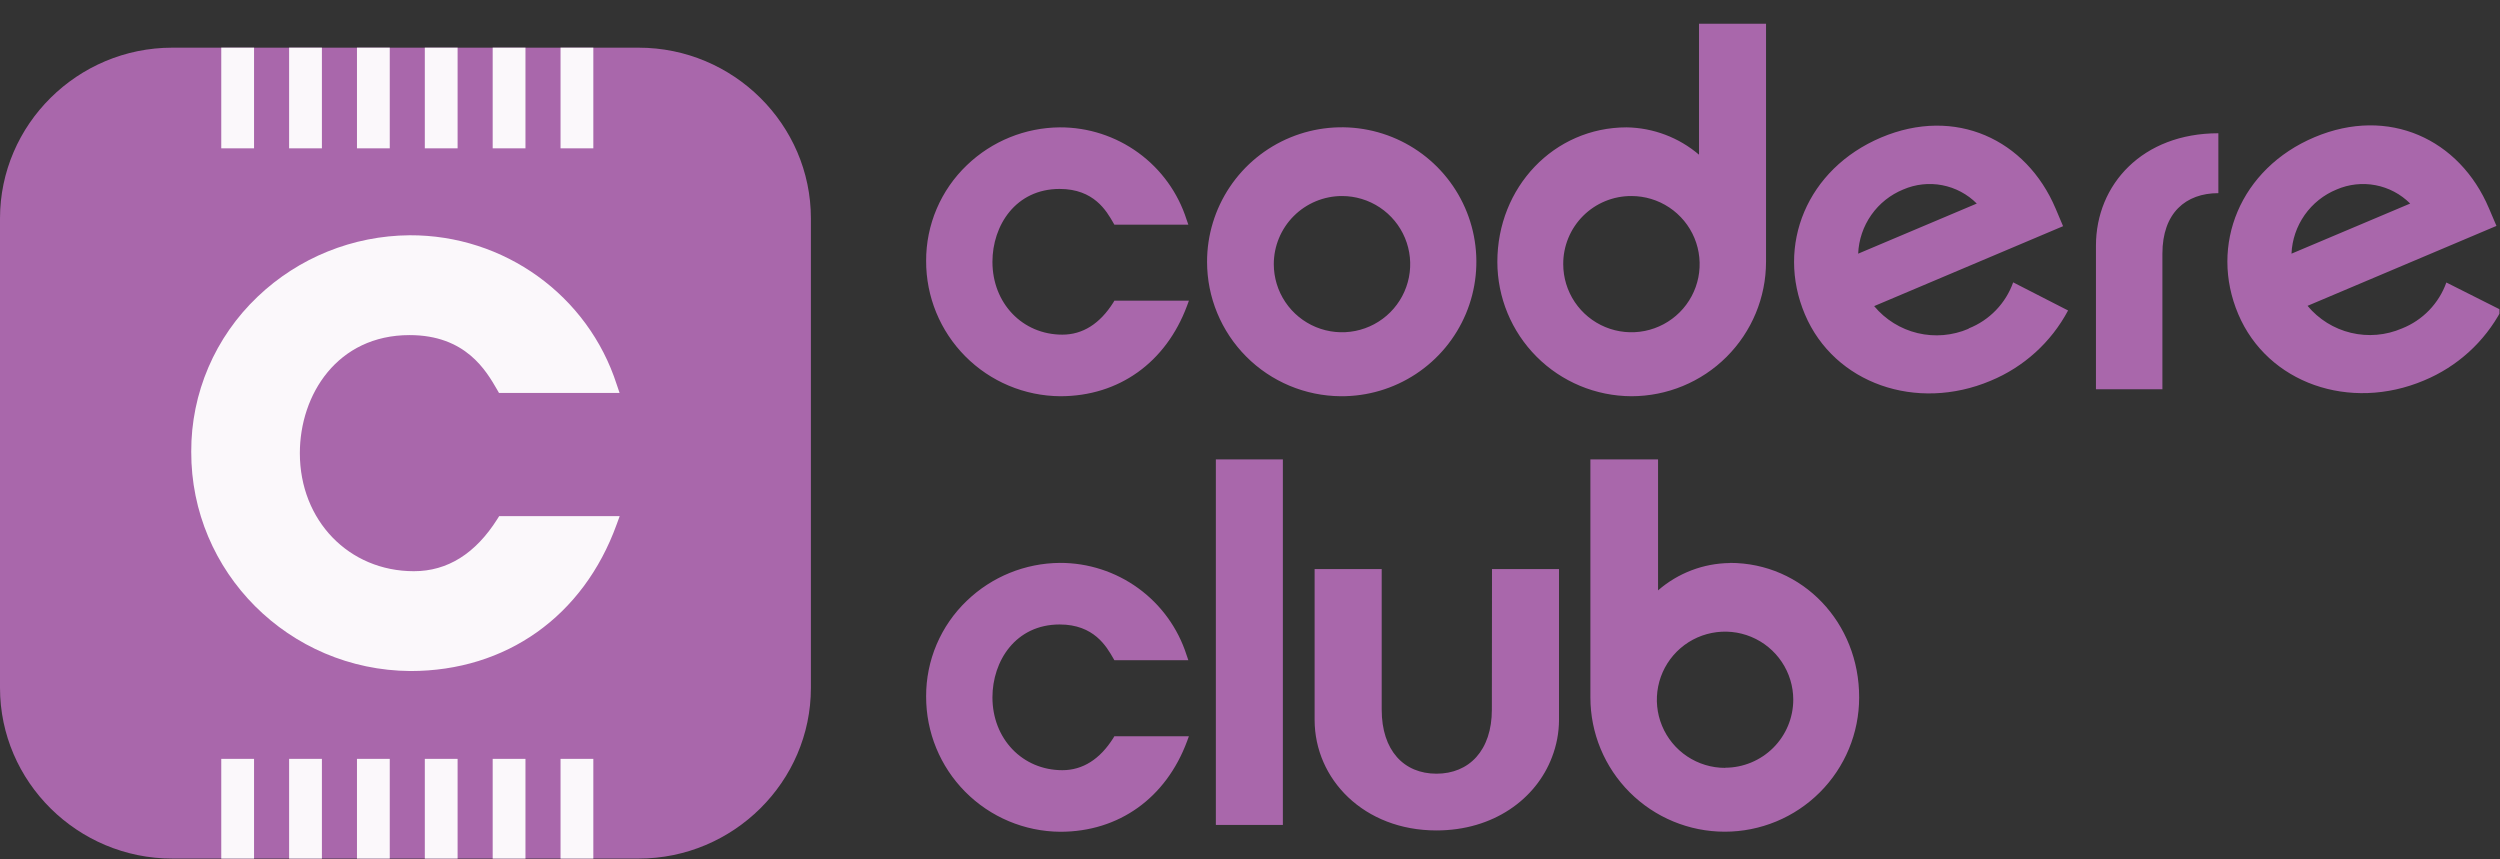
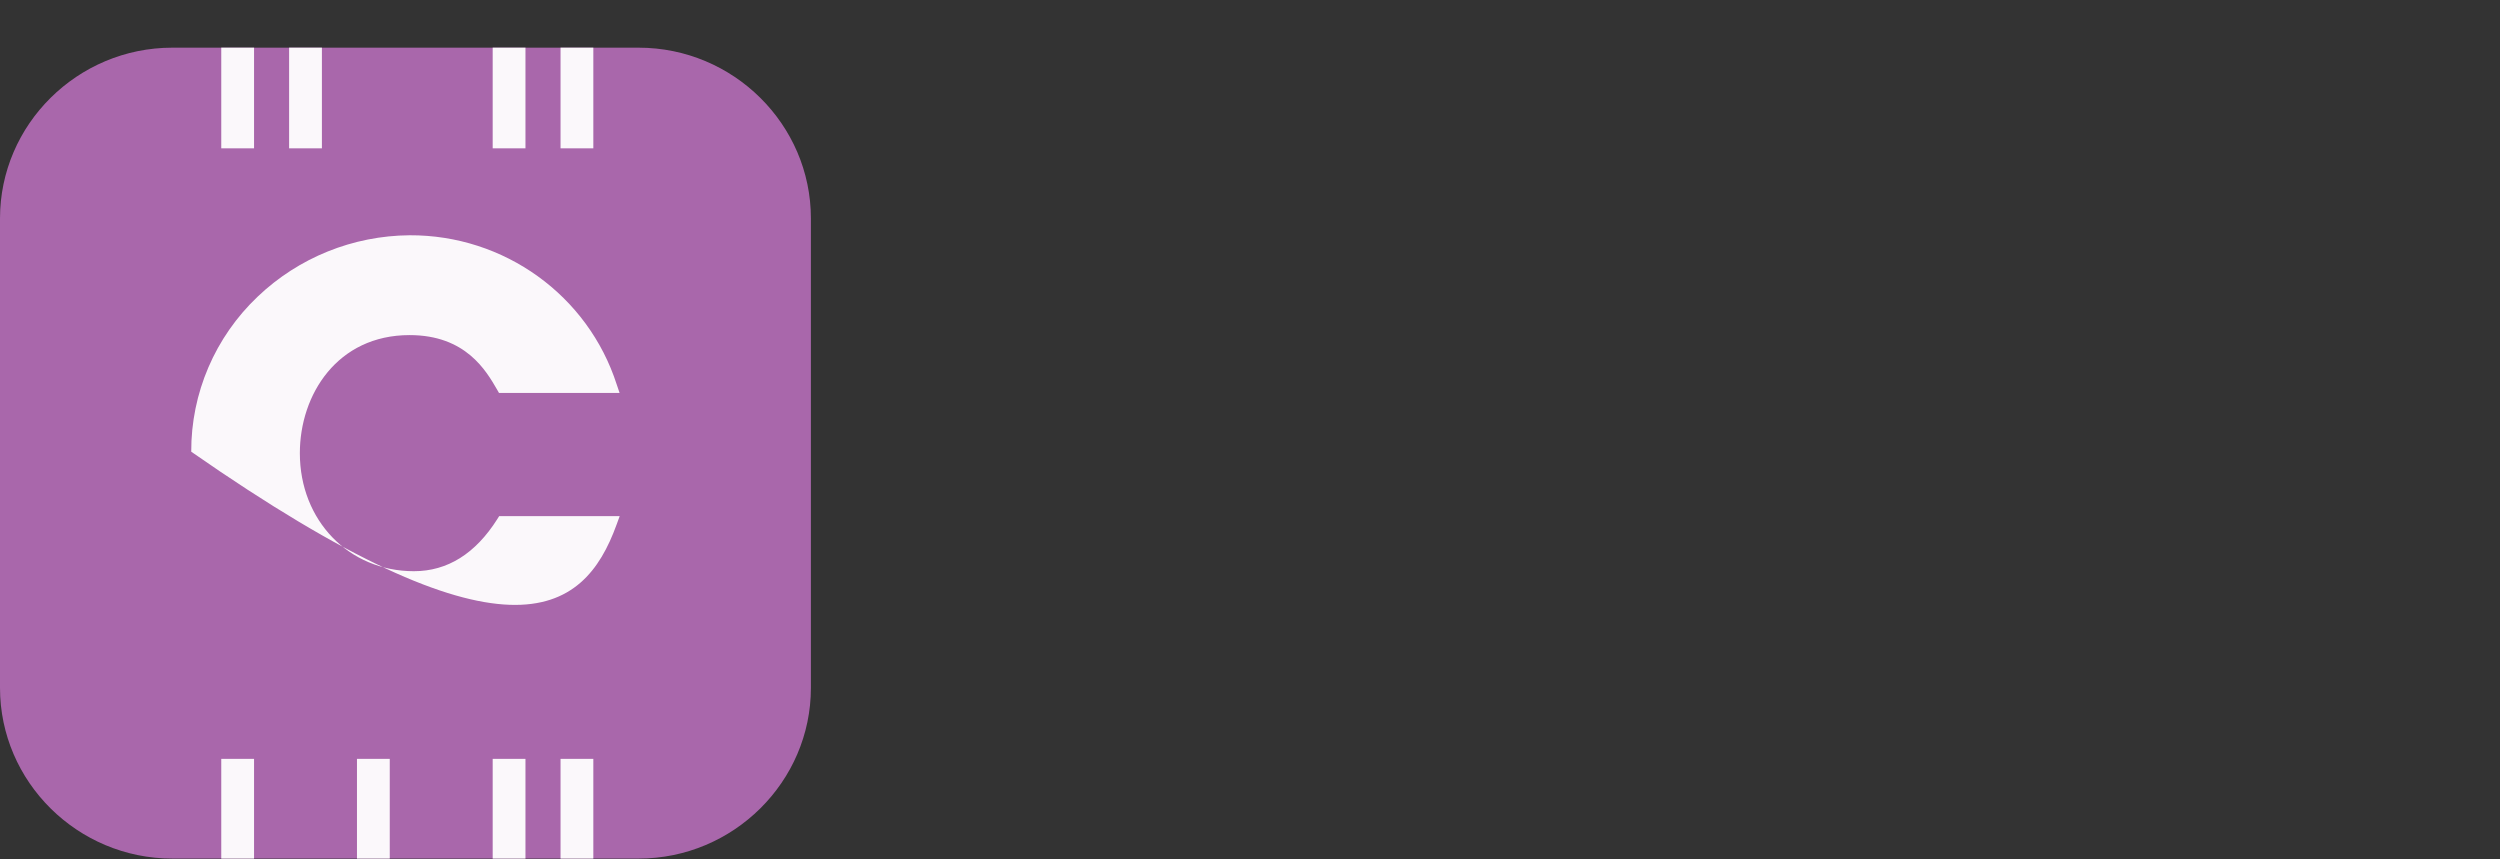
<svg xmlns="http://www.w3.org/2000/svg" width="4001" height="1375" viewBox="0 0 4001 1375" fill="none">
  <rect x="0" y="0" width="4001" height="1375" fill="#333333" stroke="none" />
  <g clip-path="url(#clip0_1008_63)">
    <path d="M1022.03 76.295H275.771C124.083 76.295 0 199.269 0 349.54V1100.82C0 1251.12 124.083 1374.07 275.771 1374.07H1022C1173.69 1374.07 1297.77 1251.09 1297.77 1100.82V349.54C1297.77 199.242 1173.66 76.295 1022 76.295" fill="#A967AB" />
    <path d="M406.581 76.295H354.113V237.344H406.581V76.295Z" fill="white" fill-opacity="0.957" />
    <path d="M515.164 76.295H462.695V237.344H515.164V76.295Z" fill="white" fill-opacity="0.957" />
-     <path d="M623.769 76.295H571.301V237.344H623.769V76.295Z" fill="white" fill-opacity="0.957" />
-     <path d="M732.347 76.295H679.879V237.344H732.347V76.295Z" fill="white" fill-opacity="0.957" />
    <path d="M840.953 76.295H788.484V237.344H840.953V76.295Z" fill="white" fill-opacity="0.957" />
    <path d="M949.562 76.295H897.094V237.344H949.562V76.295Z" fill="white" fill-opacity="0.957" />
    <path d="M406.581 1214.47H354.113V1374.09H406.581V1214.47Z" fill="white" fill-opacity="0.957" />
-     <path d="M515.164 1214.47H462.695V1374.09H515.164V1214.47Z" fill="white" fill-opacity="0.957" />
    <path d="M623.769 1214.47H571.301V1374.09H623.769V1214.47Z" fill="white" fill-opacity="0.957" />
-     <path d="M732.347 1214.47H679.879V1374.09H732.347V1214.47Z" fill="white" fill-opacity="0.957" />
    <path d="M840.953 1214.47H788.484V1374.09H840.953V1214.47Z" fill="white" fill-opacity="0.957" />
    <path d="M949.562 1214.47H897.094V1374.09H949.562V1214.47Z" fill="white" fill-opacity="0.957" />
-     <path d="M795.88 830.79C760.937 886.072 716.101 914.16 662.383 914.16C558.297 914.16 479.874 833.004 479.874 725.286C479.874 631.534 539.841 536.281 655.495 536.281C745.486 536.281 778.036 593.327 795.72 623.814L798.566 628.847H991.579L987.085 615.619C941.158 472.699 806.863 375.864 655.495 376.523C564.812 377.234 477.879 412.332 412.54 474.596C344.196 539.39 305.689 629.163 306.061 722.915C305.476 915.662 462.322 1072.6 656.851 1073.92C809.974 1073.92 933.579 986.385 986.792 839.565L991.738 826.047H798.858L795.88 830.79Z" fill="white" fill-opacity="0.957" />
+     <path d="M795.88 830.79C760.937 886.072 716.101 914.16 662.383 914.16C558.297 914.16 479.874 833.004 479.874 725.286C479.874 631.534 539.841 536.281 655.495 536.281C745.486 536.281 778.036 593.327 795.72 623.814L798.566 628.847H991.579L987.085 615.619C941.158 472.699 806.863 375.864 655.495 376.523C564.812 377.234 477.879 412.332 412.54 474.596C344.196 539.39 305.689 629.163 306.061 722.915C809.974 1073.92 933.579 986.385 986.792 839.565L991.738 826.047H798.858L795.88 830.79Z" fill="white" fill-opacity="0.957" />
  </g>
  <g clip-path="url(#clip1_1008_63)">
-     <path d="M1781.72 484.164C1760.43 517.913 1732.94 535.576 1700.16 535.576C1636.4 535.576 1588.3 485.402 1588.3 419.028C1588.3 361.092 1625.25 302.368 1695.88 302.368C1750.74 302.368 1770.79 337.58 1781.61 356.367L1783.41 359.517H1901.81L1898.99 351.417C1885.31 308.476 1858.27 271.011 1821.8 244.467C1785.34 217.923 1741.34 203.685 1696.22 203.821C1640.69 204.234 1587.42 225.895 1547.4 264.345C1526.69 284.129 1510.23 307.914 1499.01 334.256C1487.8 360.598 1482.07 388.943 1482.18 417.566C1482 474.686 1504.49 529.55 1544.74 570.139C1584.98 610.73 1639.7 633.737 1696.89 634.124C1790.73 634.124 1865.87 580.125 1899.67 489.565L1902.71 481.239H1783.41L1781.72 484.164ZM2145.82 634.124C2188.51 634.414 2230.32 622.034 2265.95 598.559C2301.59 575.083 2329.44 541.568 2345.97 502.265C2362.5 462.961 2366.97 419.638 2358.81 377.792C2350.66 335.948 2330.24 297.466 2300.15 267.226C2270.05 236.987 2231.65 216.352 2189.8 207.943C2147.94 199.532 2104.54 203.724 2065.07 219.986C2025.61 236.248 1991.88 263.848 1968.14 299.285C1944.41 334.722 1931.75 376.398 1931.78 419.028C1931.8 475.834 1954.32 530.323 1994.42 570.616C2034.51 610.909 2088.93 633.738 2145.82 634.124ZM2147.62 313.731C2169.21 313.709 2190.33 320.083 2208.3 332.048C2226.26 344.012 2240.27 361.03 2248.55 380.947C2256.83 400.864 2259.01 422.785 2254.81 443.938C2250.61 465.091 2240.22 484.525 2224.96 499.782C2209.7 515.038 2190.25 525.432 2169.07 529.648C2147.89 533.863 2125.94 531.712 2105.98 523.464C2086.03 515.217 2068.98 501.245 2056.98 483.315C2044.98 465.386 2038.57 444.306 2038.57 422.74C2038.6 393.858 2050.1 366.165 2070.54 345.731C2090.98 325.298 2118.7 313.79 2147.62 313.731ZM2610.84 634.124C2667.98 634.124 2722.78 611.466 2763.19 571.131C2803.61 530.796 2826.33 476.086 2826.35 419.028V38H2719.11V247.582C2686.8 220.022 2645.9 204.549 2603.41 203.821C2486.82 203.821 2396.36 299.781 2396.36 419.028C2396.36 475.92 2418.93 530.493 2459.13 570.806C2499.32 611.118 2553.88 633.886 2610.84 634.124ZM2610.84 313.731C2632.44 313.709 2653.56 320.083 2671.52 332.048C2689.49 344.012 2703.5 361.03 2711.78 380.947C2720.06 400.864 2722.23 422.785 2718.04 443.938C2713.84 465.091 2703.45 484.525 2688.19 499.782C2672.92 515.038 2653.48 525.432 2632.3 529.648C2611.12 533.863 2589.17 531.712 2569.21 523.464C2549.26 515.217 2532.21 501.245 2520.21 483.315C2508.2 465.386 2501.8 444.306 2501.8 422.74C2501.73 408.414 2504.49 394.214 2509.95 380.962C2515.4 367.71 2523.43 355.669 2533.57 345.534C2543.71 335.397 2555.76 327.367 2569.02 321.909C2582.28 316.451 2596.5 313.672 2610.84 313.731ZM1781.72 1181.19C1760.43 1214.95 1732.94 1232.61 1700.16 1232.61C1636.4 1232.61 1588.3 1182.44 1588.3 1116.06C1588.3 1058.01 1625.25 999.403 1695.88 999.403C1750.74 999.403 1770.79 1034.61 1781.61 1053.4L1783.41 1056.55H1901.81L1898.99 1048.34C1885.29 1005.42 1858.24 967.978 1821.78 941.457C1785.31 914.935 1741.33 900.712 1696.22 900.855C1640.69 901.267 1587.42 922.928 1547.4 961.378C1526.68 981.154 1510.21 1004.94 1498.99 1031.28C1487.78 1057.63 1482.06 1085.98 1482.18 1114.6C1482 1171.72 1504.49 1226.58 1544.74 1267.18C1584.98 1307.77 1639.7 1330.77 1696.89 1331.16C1790.73 1331.16 1865.87 1277.16 1899.67 1186.6L1902.71 1178.27H1783.41L1781.72 1181.19ZM3354.36 392.929V622.986H3460.71V405.979C3460.71 340.73 3498.11 309.118 3550.27 309.118V213.271C3429.05 213.271 3354.36 295.056 3354.36 393.266V392.929ZM3915.15 452.102C3909.23 468.715 3899.82 483.874 3887.57 496.563C3875.3 509.252 3860.48 519.178 3844.06 525.676C3818.34 536.74 3789.73 539.189 3762.49 532.659C3735.26 526.129 3710.88 510.971 3692.99 489.453L3995.35 361.543L3983.3 333.305C3936.43 222.608 3822.77 169.509 3704.15 219.571C3585.52 269.632 3535.16 392.141 3582.14 502.838C3629.11 613.536 3760.81 658.986 3879.32 608.925C3932.44 586.92 3976.26 547.149 4003.24 496.427L3915.15 452.102ZM3739.51 303.268C3759.13 294.782 3780.85 292.389 3801.85 296.403C3822.84 300.415 3842.15 310.647 3857.24 325.768L3667.3 405.979C3668.25 383.756 3675.56 362.269 3688.36 344.065C3701.16 325.861 3718.91 311.702 3739.51 303.268ZM3150.57 526.127C3124.83 537.199 3096.19 539.652 3068.94 533.123C3041.7 526.594 3017.29 511.43 2999.39 489.901L3301.75 361.992L3289.81 333.755C3242.94 223.057 3129.16 169.959 3010.65 220.02C2892.14 270.082 2841.67 392.592 2888.65 503.289C2935.62 613.987 3067.21 659.435 3185.83 609.374C3238.95 587.37 3282.76 547.598 3309.75 496.876L3221.88 451.877C3215.97 468.554 3206.55 483.771 3194.23 496.502C3181.93 509.232 3167.04 519.18 3150.57 525.676V526.127ZM3045.91 303.268C3065.53 294.766 3087.25 292.365 3108.26 296.379C3129.25 300.392 3148.55 310.634 3163.64 325.768L2973.81 405.979C2974.73 383.762 2982 362.272 2994.78 344.064C3007.56 325.857 3025.3 311.697 3045.91 303.268ZM2387.57 1135.75C2387.57 1201 2351.18 1238.23 2298.91 1238.23C2246.64 1238.23 2211.27 1201 2211.27 1135.75V910.754H2103.91V1151.95C2103.91 1247.01 2182.77 1329.03 2298.91 1329.03C2389.94 1329.03 2458.32 1278.96 2483.78 1211.8C2491.17 1192.7 2494.99 1172.42 2495.04 1151.95V910.754H2387.8L2387.57 1135.75ZM1945.86 1320.25H2053.1V735.258H1945.86V1320.25ZM2768.23 901.079C2726.01 901.614 2685.36 917.125 2653.55 944.841V735.258H2545.28V1116.29C2545.28 1173.24 2567.94 1227.87 2608.27 1268.14C2648.6 1308.42 2703.3 1331.05 2760.33 1331.05C2817.37 1331.05 2872.08 1308.42 2912.4 1268.14C2952.74 1227.87 2975.39 1173.24 2975.39 1116.29C2975.73 996.816 2885.16 900.855 2768.56 900.855L2768.23 901.079ZM2760.79 1228.9C2739.19 1228.9 2718.08 1222.5 2700.14 1210.52C2682.17 1198.53 2668.18 1181.51 2659.93 1161.58C2651.67 1141.65 2649.51 1119.73 2653.74 1098.58C2657.95 1077.43 2668.36 1058.01 2683.64 1042.77C2698.92 1027.52 2718.38 1017.15 2739.56 1012.96C2760.75 1008.76 2782.7 1010.94 2802.64 1019.21C2822.59 1027.48 2839.63 1041.46 2851.6 1059.41C2863.59 1077.35 2869.98 1098.43 2869.95 1120C2869.83 1148.78 2858.33 1176.36 2837.95 1196.71C2817.56 1217.07 2789.95 1228.56 2761.12 1228.67L2760.79 1228.9Z" fill="#A967AB" />
-   </g>
+     </g>
  <defs>
    <clipPath id="clip0_1008_63">
      <rect width="1297.8" height="1297.8" fill="white" transform="translate(0 76.295)" />
    </clipPath>
    <clipPath id="clip1_1008_63">
      <rect width="2521.06" height="1297.83" fill="white" transform="translate(1479 38)" />
    </clipPath>
  </defs>
</svg>